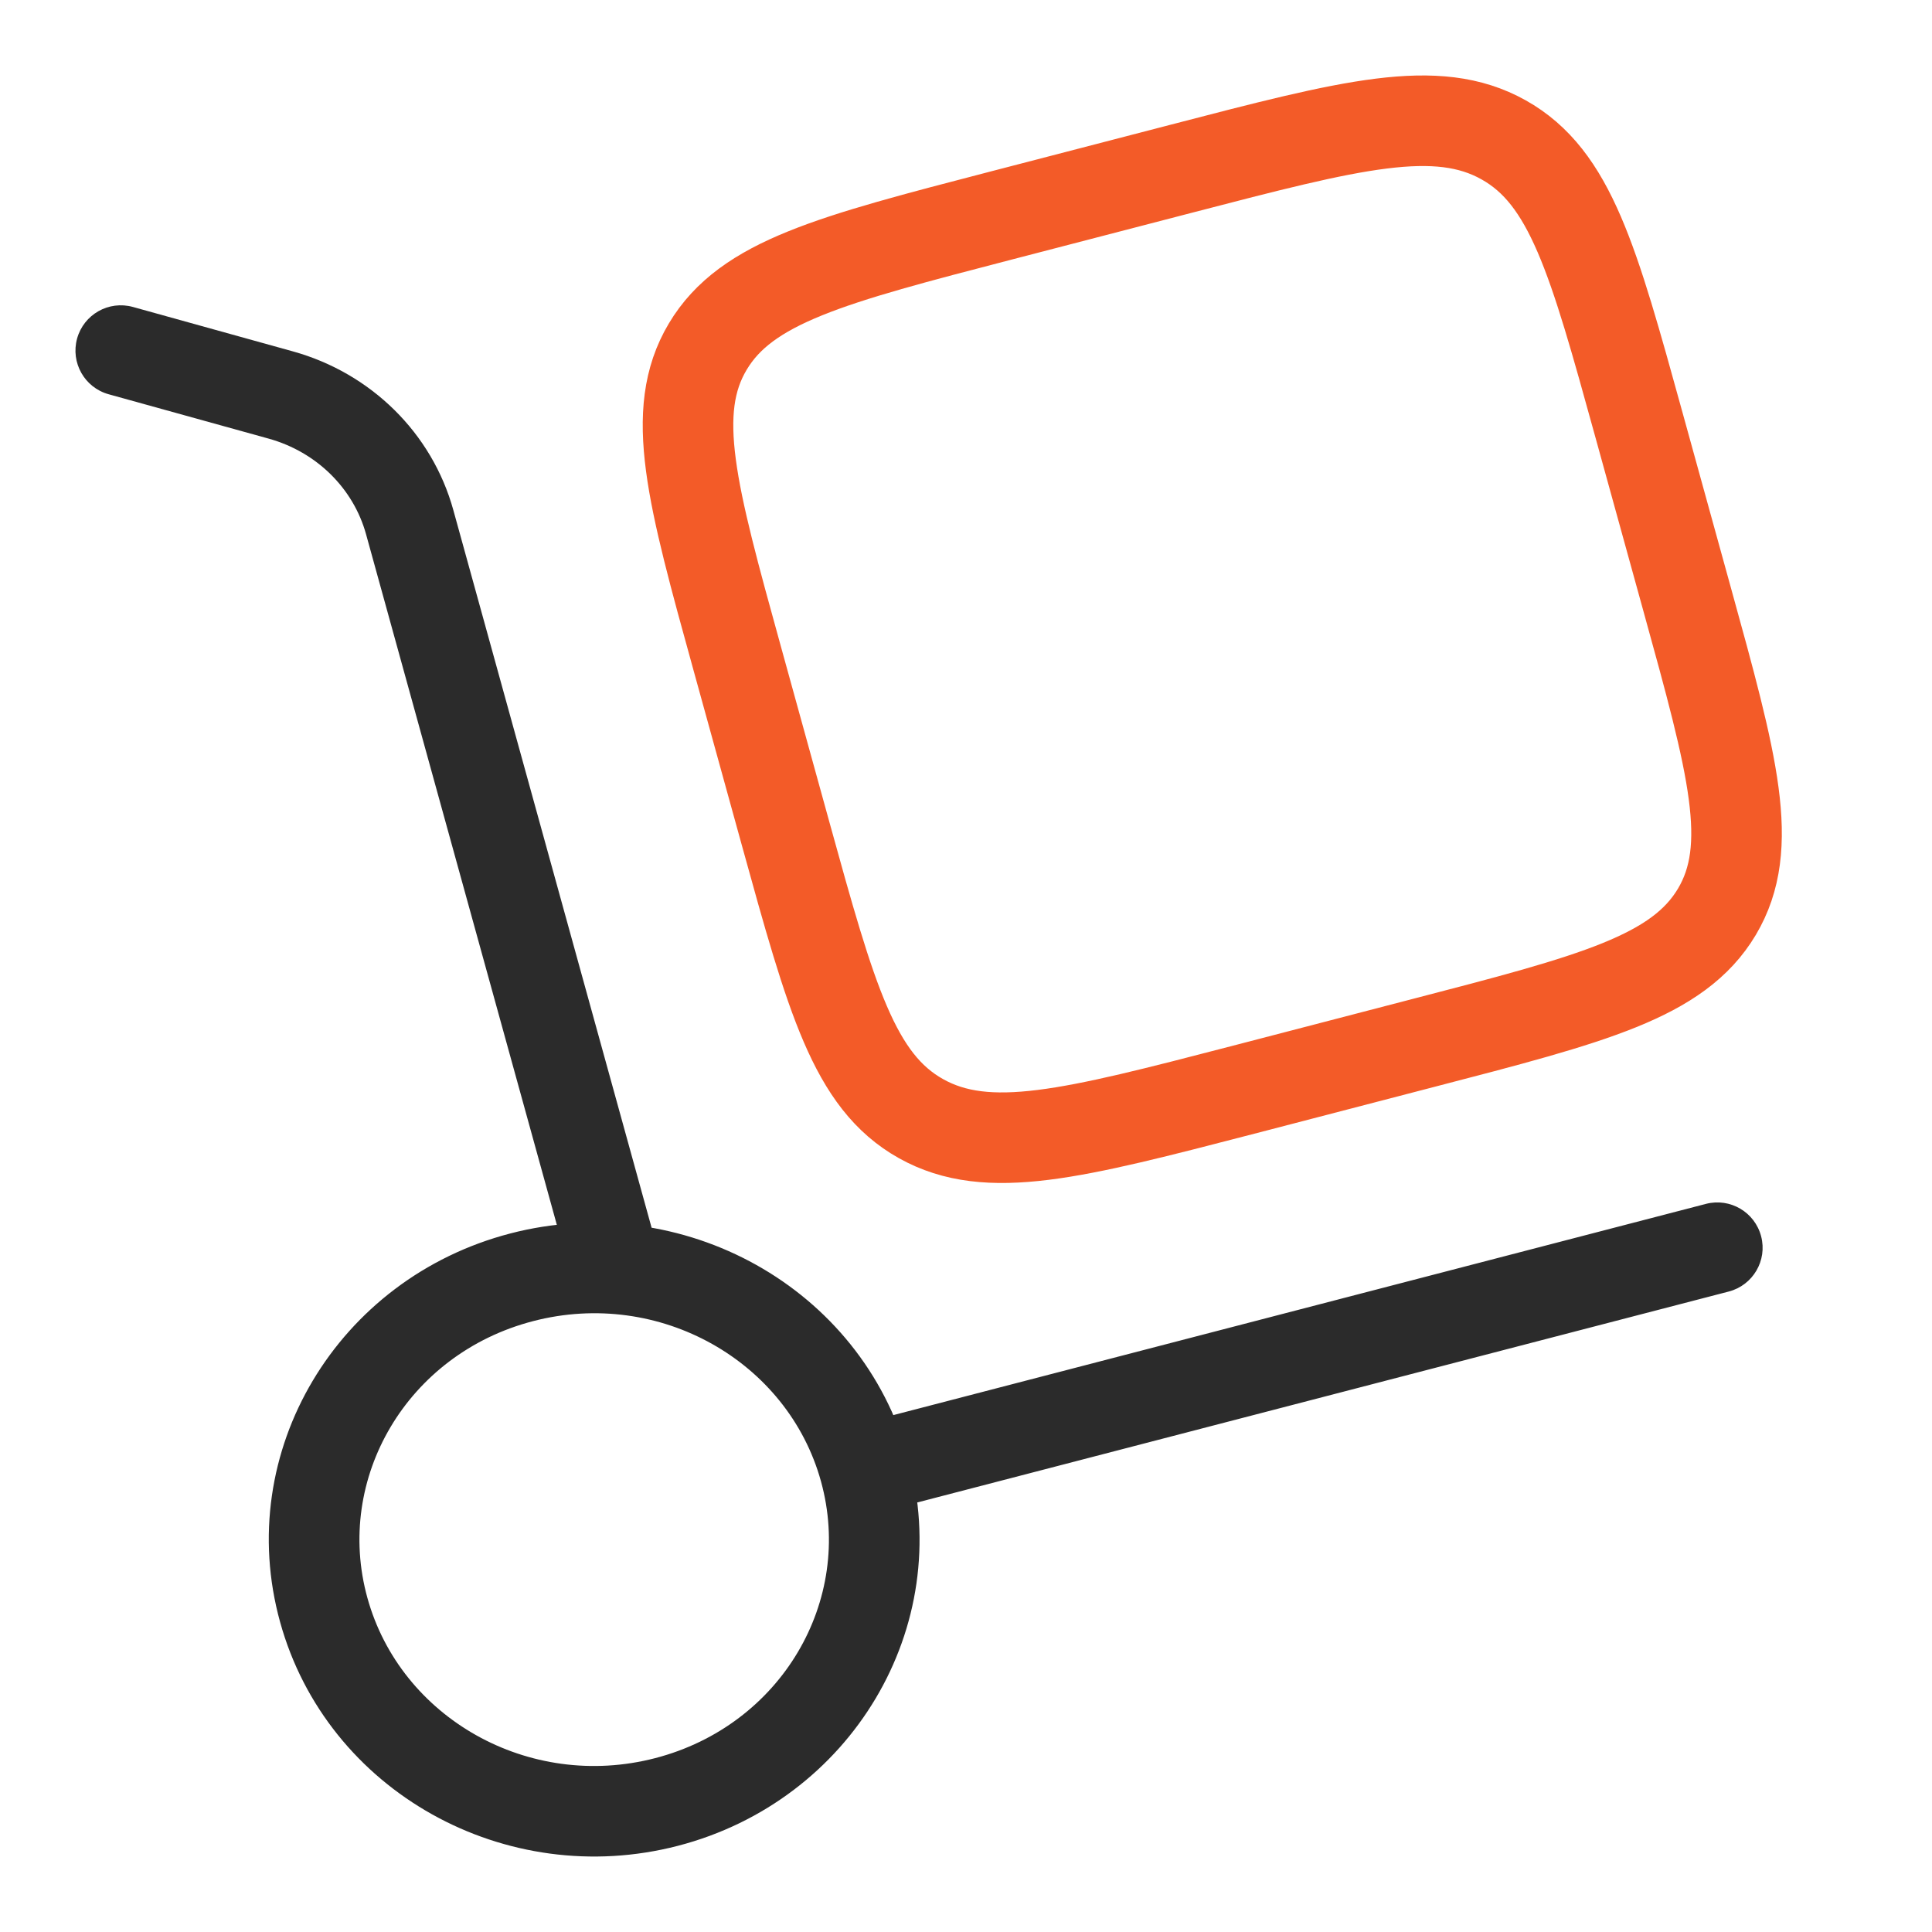
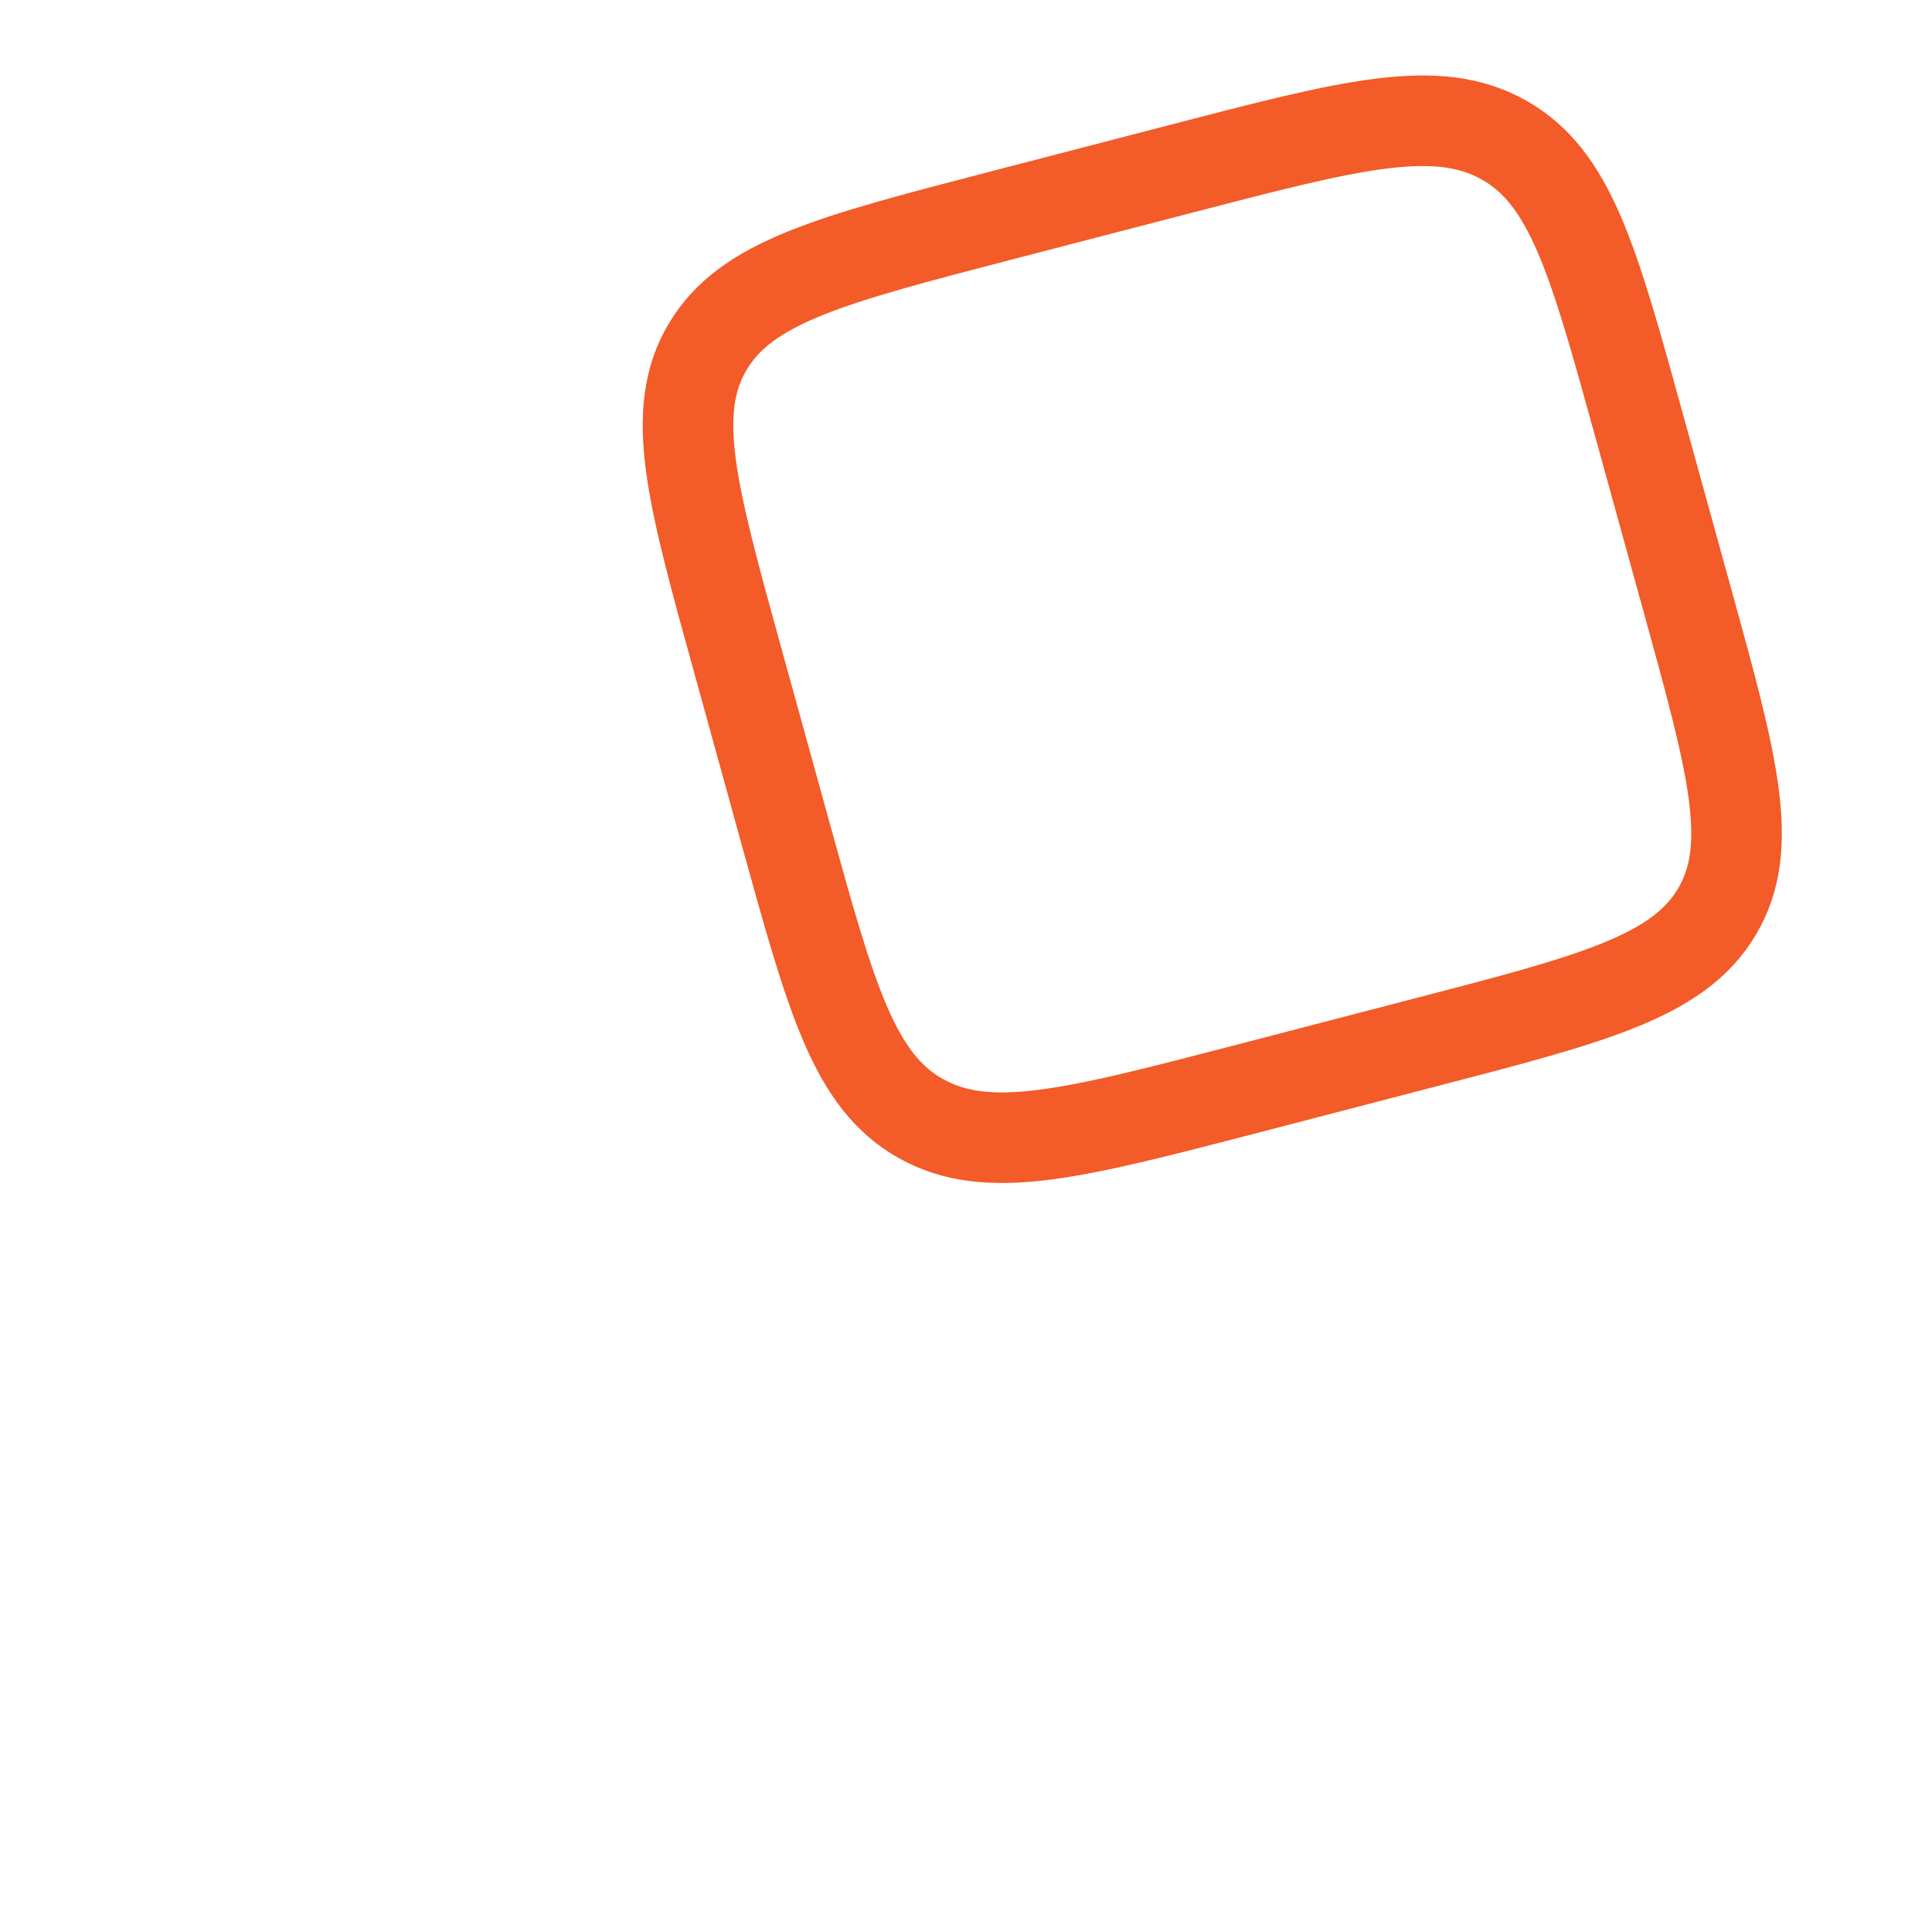
<svg xmlns="http://www.w3.org/2000/svg" width="32" height="32" viewBox="0 0 32 32" fill="none">
-   <path d="M9.411 20.968C9.522 21.367 9.935 21.601 10.334 21.491C10.733 21.381 10.967 20.968 10.857 20.568L9.411 20.968ZM6.786 8.649L7.509 8.45L6.786 8.649ZM4.65 6.542L4.45 7.265L4.65 6.542ZM2.201 5.084C1.801 4.974 1.388 5.207 1.277 5.607C1.167 6.006 1.4 6.419 1.799 6.53L2.201 5.084ZM28.633 21.392C29.034 21.288 29.275 20.878 29.17 20.478C29.066 20.077 28.657 19.836 28.256 19.94L28.633 21.392ZM13.598 24.536C14.145 26.514 12.941 28.577 10.853 29.12L11.23 30.572C14.091 29.828 15.823 26.959 15.044 24.137L13.598 24.536ZM10.853 29.12C8.758 29.664 6.634 28.453 6.085 26.465L4.639 26.865C5.416 29.677 8.378 31.313 11.23 30.572L10.853 29.12ZM6.085 26.465C5.538 24.488 6.742 22.424 8.83 21.882L8.452 20.43C5.592 21.174 3.859 24.043 4.639 26.865L6.085 26.465ZM8.83 21.882C10.925 21.337 13.049 22.549 13.598 24.536L15.044 24.137C14.267 21.325 11.305 19.689 8.452 20.43L8.83 21.882ZM10.857 20.568L7.509 8.45L6.063 8.849L9.411 20.968L10.857 20.568ZM4.851 5.82L2.201 5.084L1.799 6.53L4.45 7.265L4.851 5.82ZM7.509 8.45C7.156 7.17 6.141 6.178 4.851 5.82L4.45 7.265C5.248 7.487 5.855 8.094 6.063 8.849L7.509 8.45ZM14.51 25.063L28.633 21.392L28.256 19.94L14.133 23.611L14.51 25.063Z" fill="#2B2B2B" />
  <path d="M12.213 10.914C11.458 8.183 11.081 6.818 11.722 5.742C12.362 4.666 13.77 4.301 16.585 3.569L19.572 2.793C22.387 2.061 23.795 1.695 24.904 2.316C26.014 2.937 26.391 4.303 27.145 7.033L27.945 9.93C28.7 12.661 29.077 14.026 28.437 15.102C27.796 16.178 26.389 16.544 23.573 17.275L20.587 18.052C17.771 18.783 16.363 19.149 15.254 18.528C14.145 17.907 13.768 16.542 13.013 13.811L12.213 10.914Z" stroke="#F35B28" stroke-width="1.5" />
</svg>